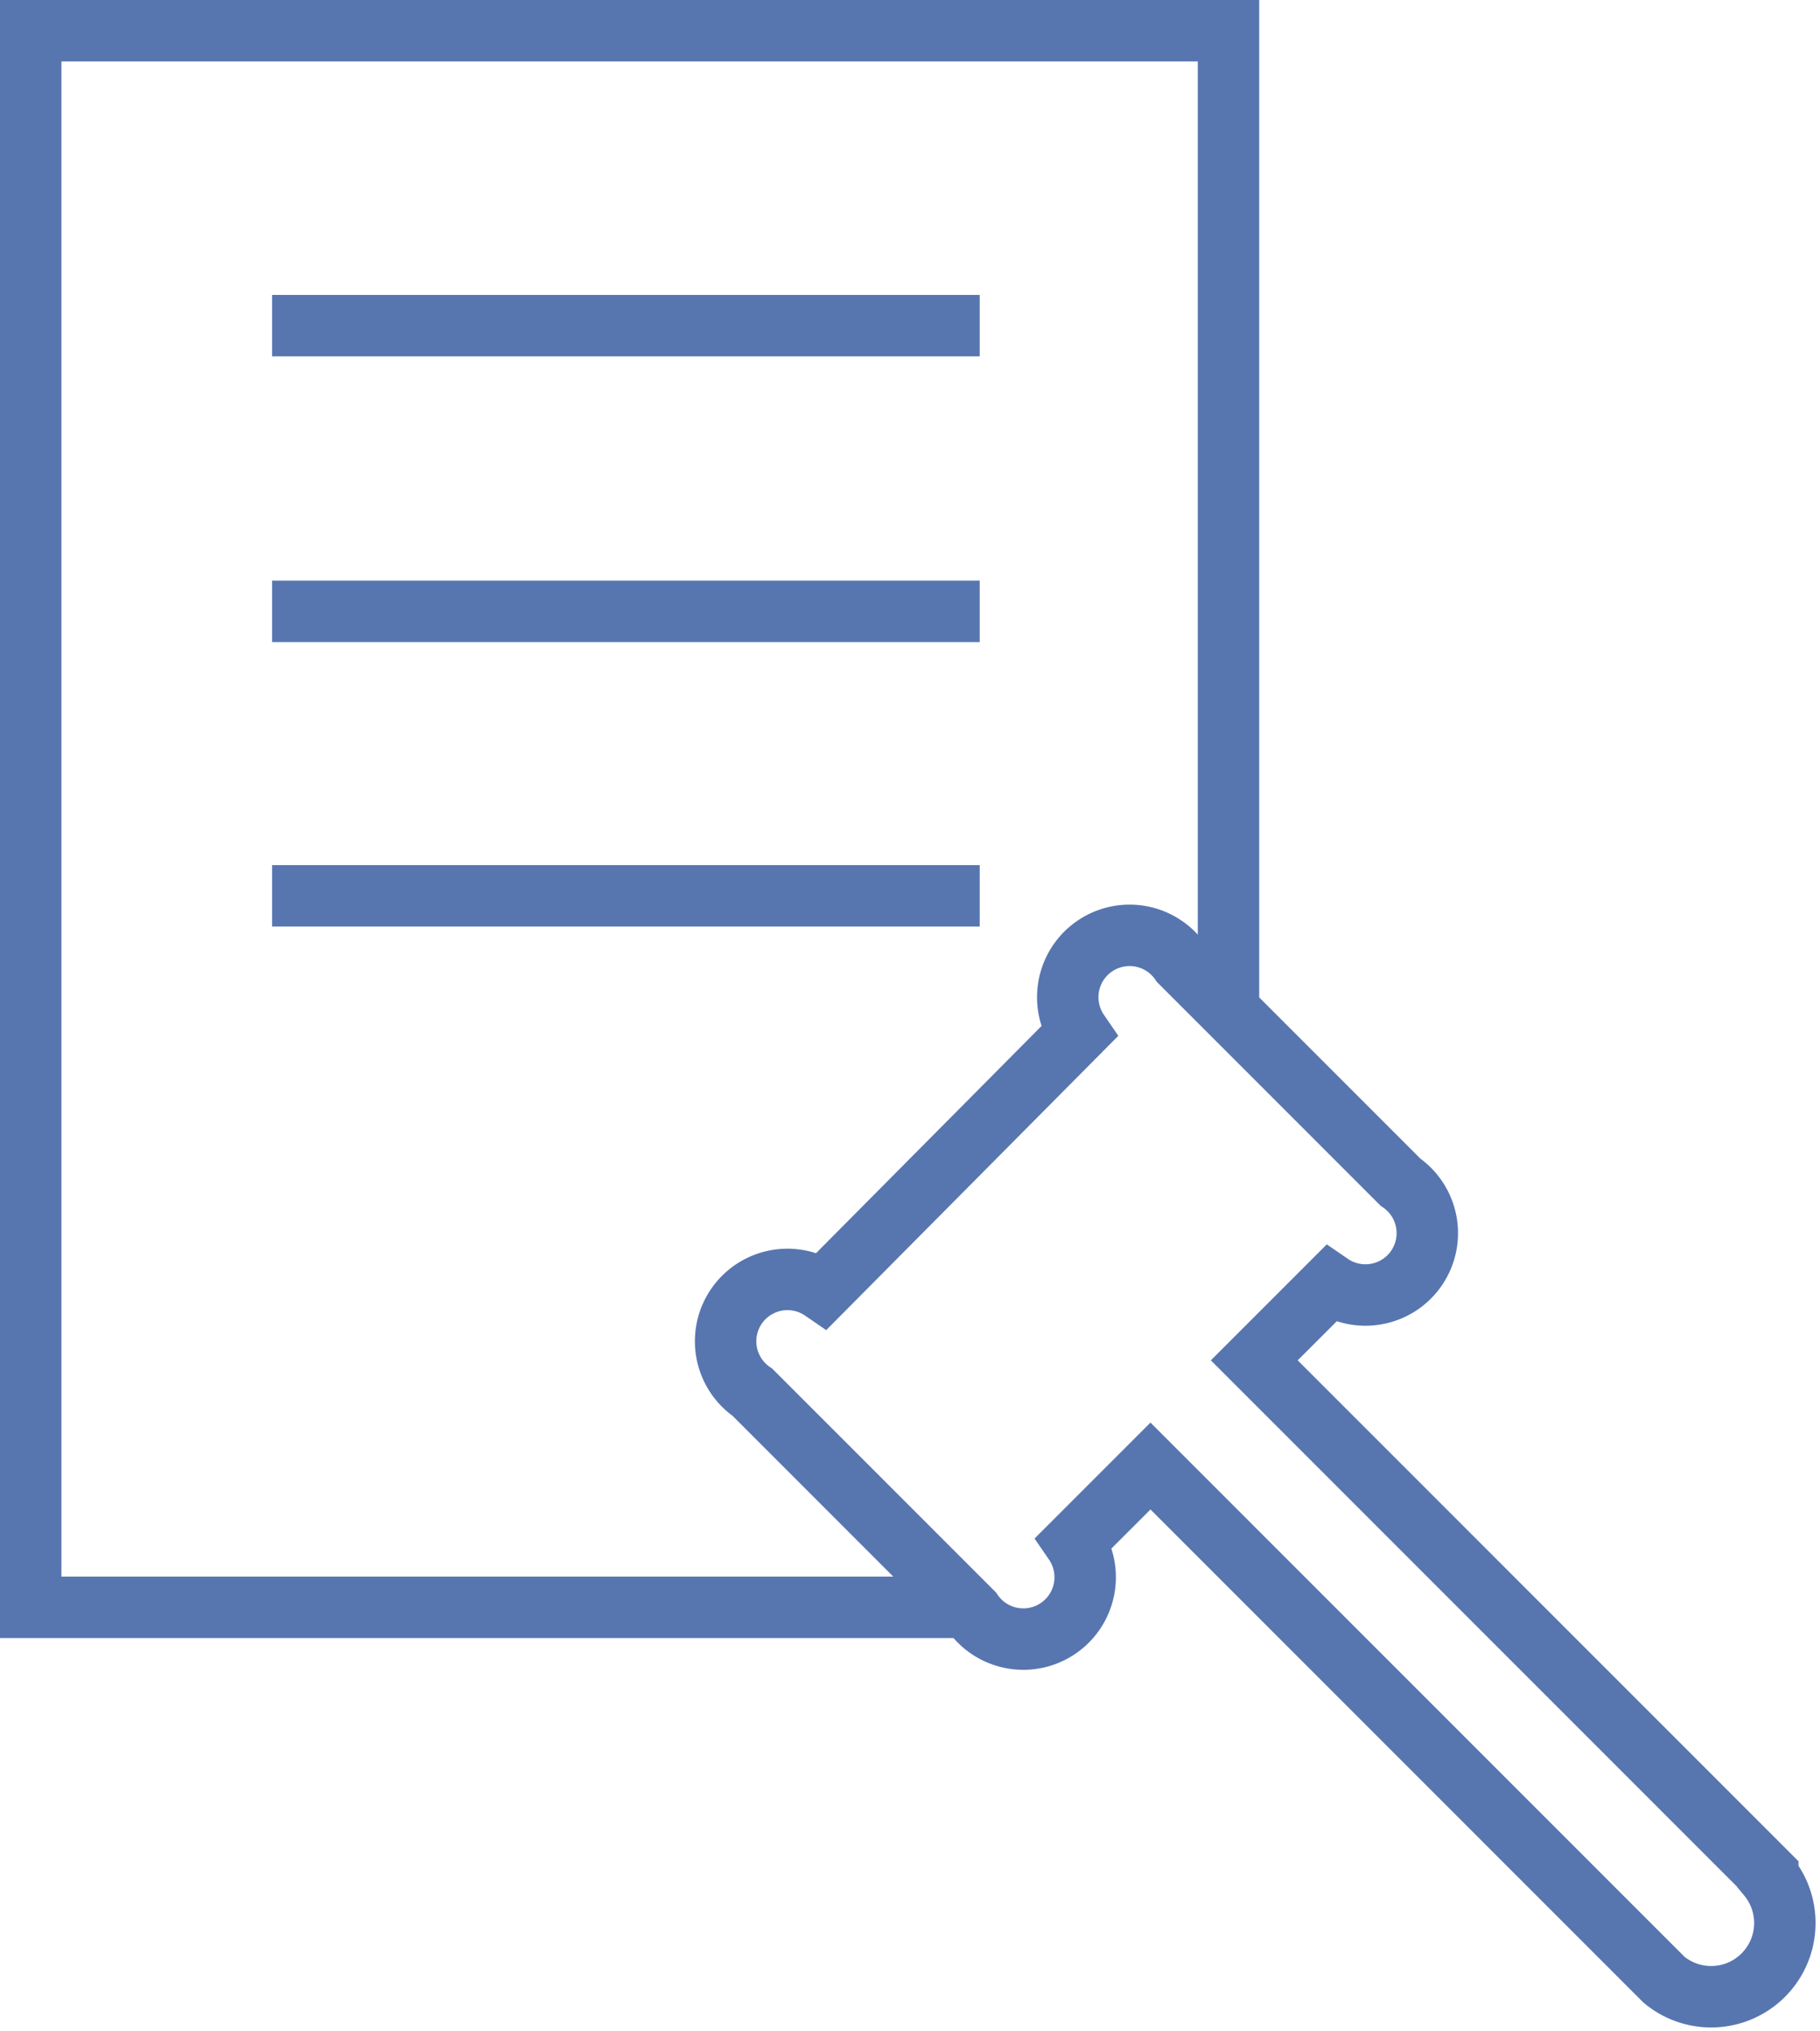
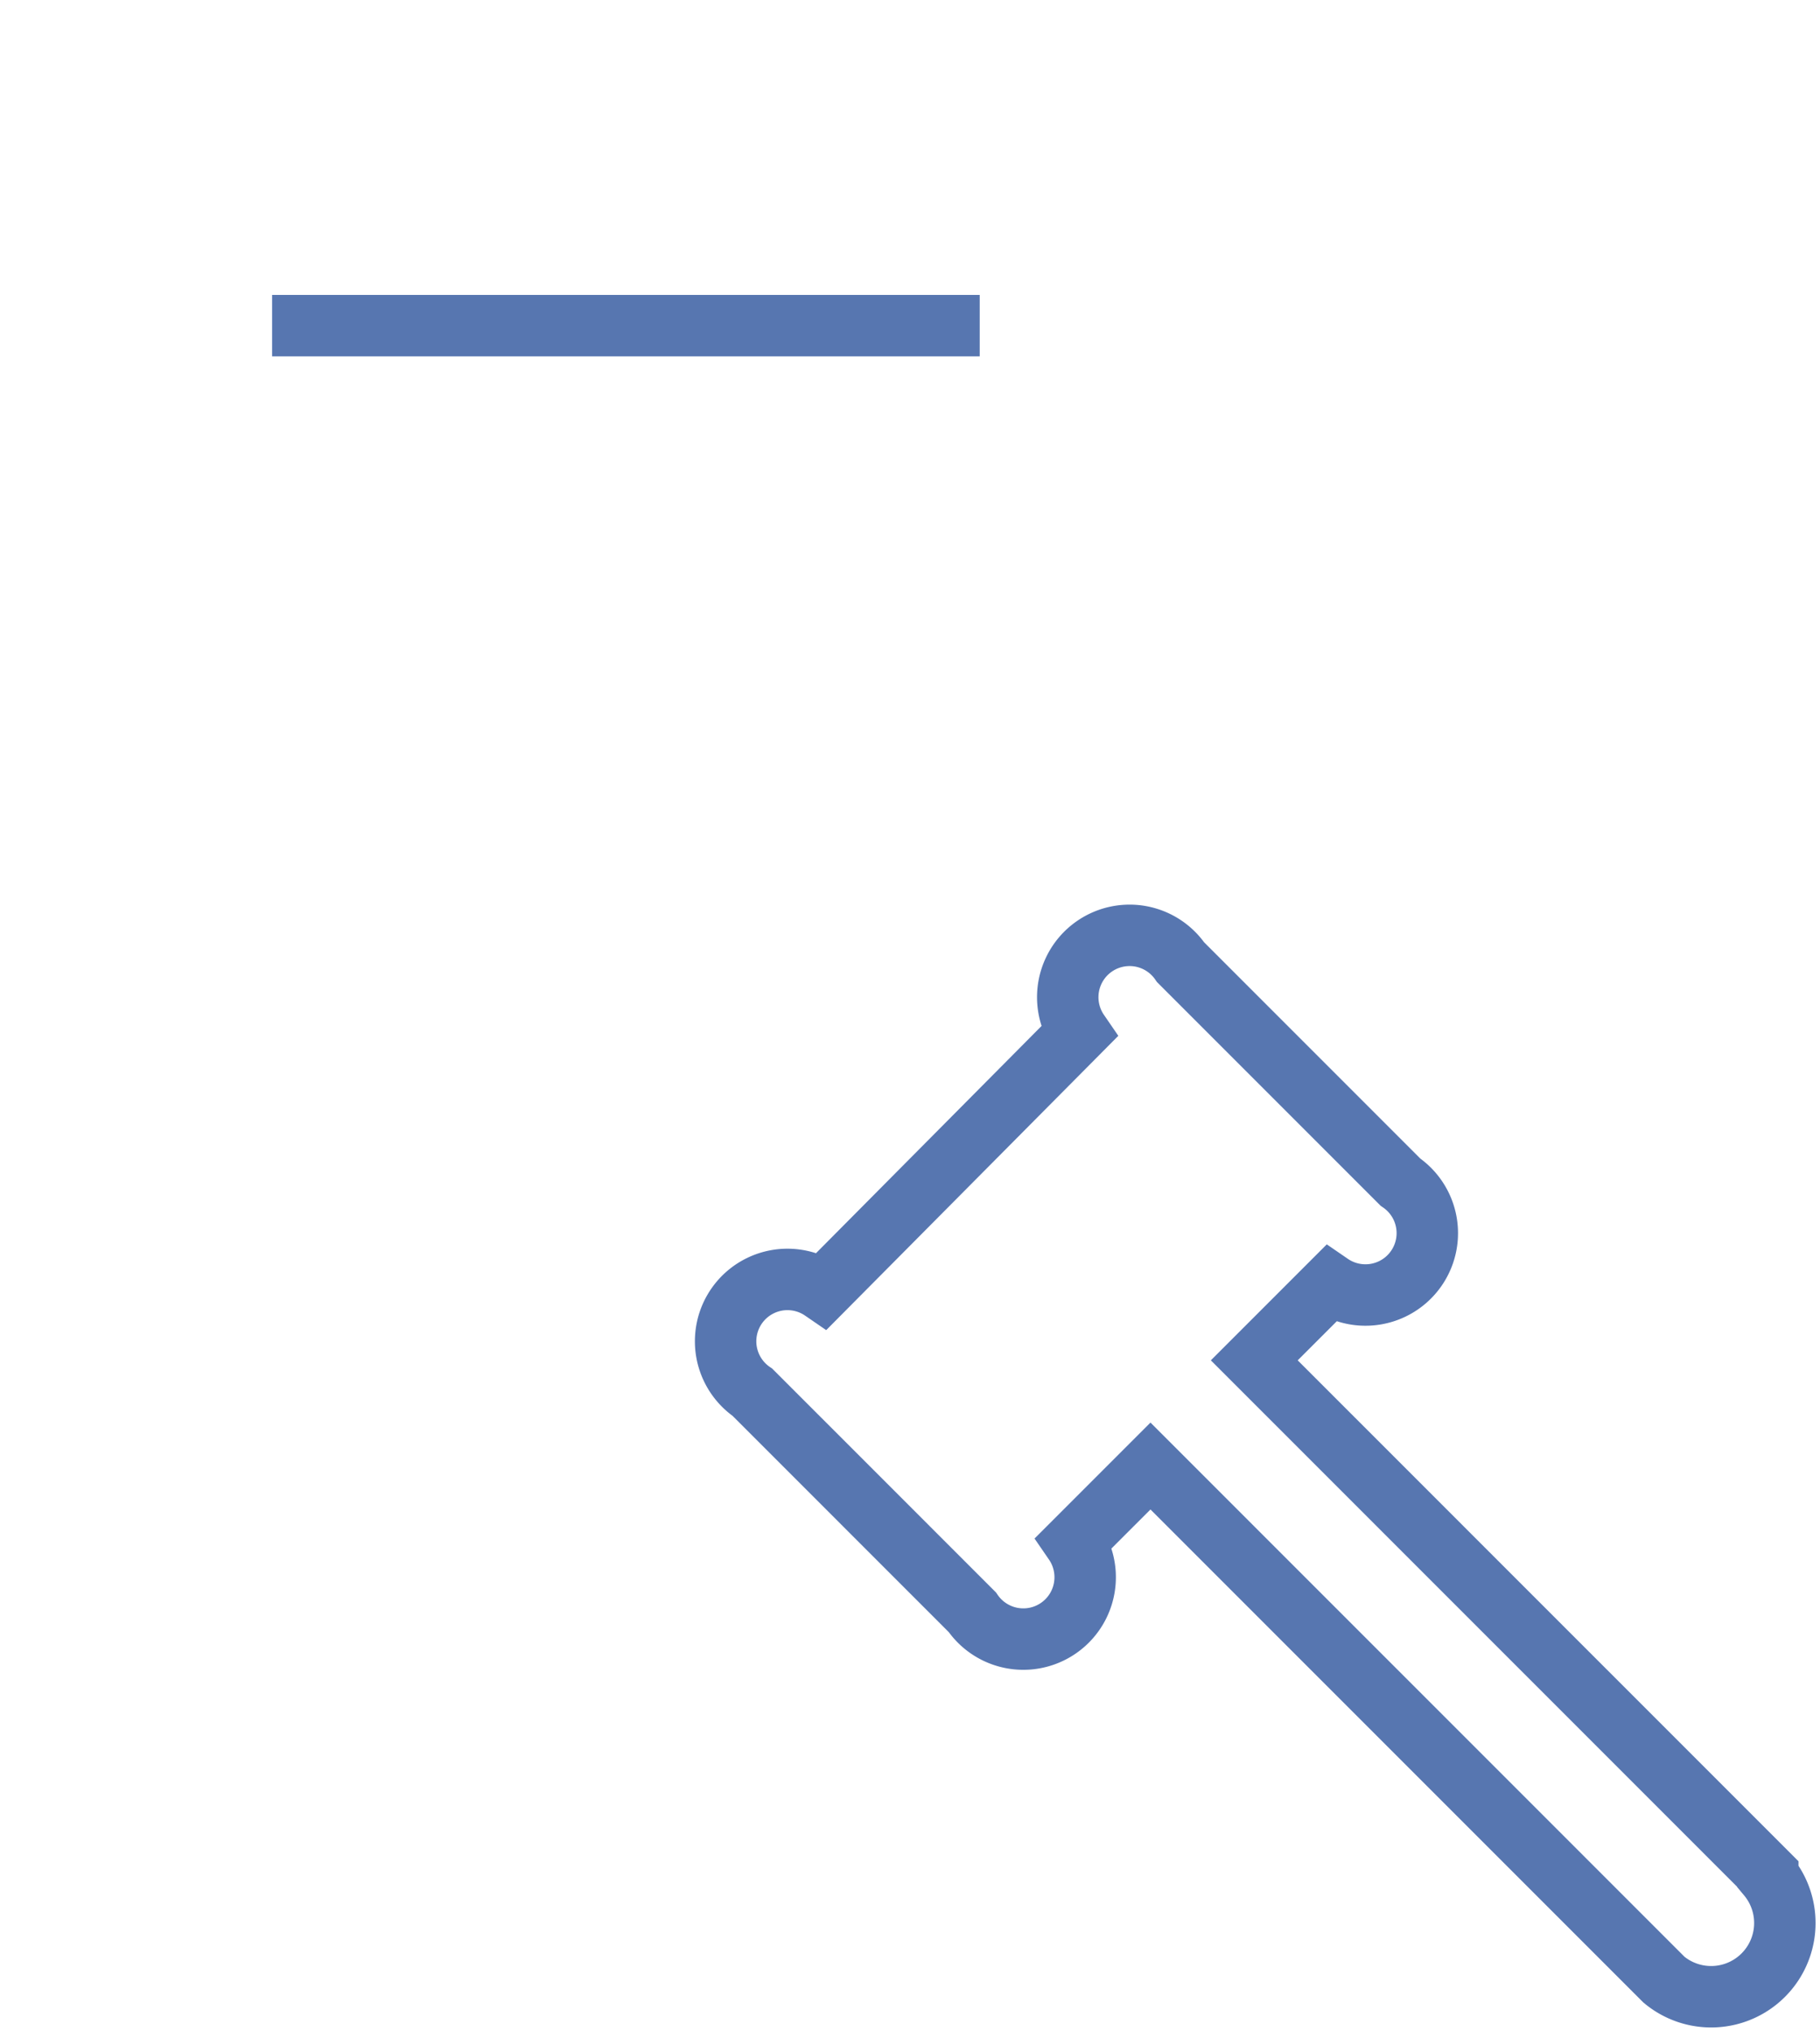
<svg xmlns="http://www.w3.org/2000/svg" viewBox="0 0 29.63 33.05">
  <defs>
    <style>.cls-1{fill:none;stroke:#5776b0;stroke-miterlimit:10;}</style>
  </defs>
  <title>p-folha-martelo</title>
  <g id="Camada_2" data-name="Camada 2">
    <g id="Camada_1-2" data-name="Camada 1">
-       <path class="cls-1" d="M20,16.38V.5H.5V26.16H15.72M14.2,24.3" />
      <line class="cls-1" x1="4.43" y1="5.3" x2="15.95" y2="5.3" />
-       <line class="cls-1" x1="4.43" y1="9.95" x2="15.95" y2="9.95" />
-       <line class="cls-1" x1="4.43" y1="14.58" x2="15.95" y2="14.58" />
      <path class="cls-1" d="M28.78,30.5h0l-8.36-8.36,1.24-1.24a1,1,0,0,0,1.14-1.66l-3.58-3.58a1,1,0,0,0-1.66,1.14L13.39,21a1,1,0,0,0-1.14,1.66l3.58,3.58a1,1,0,0,0,1.66-1.14l1.24-1.24,8.36,8.36a1.2,1.2,0,0,0,1.69-1.69Z" />
    </g>
  </g>
</svg>